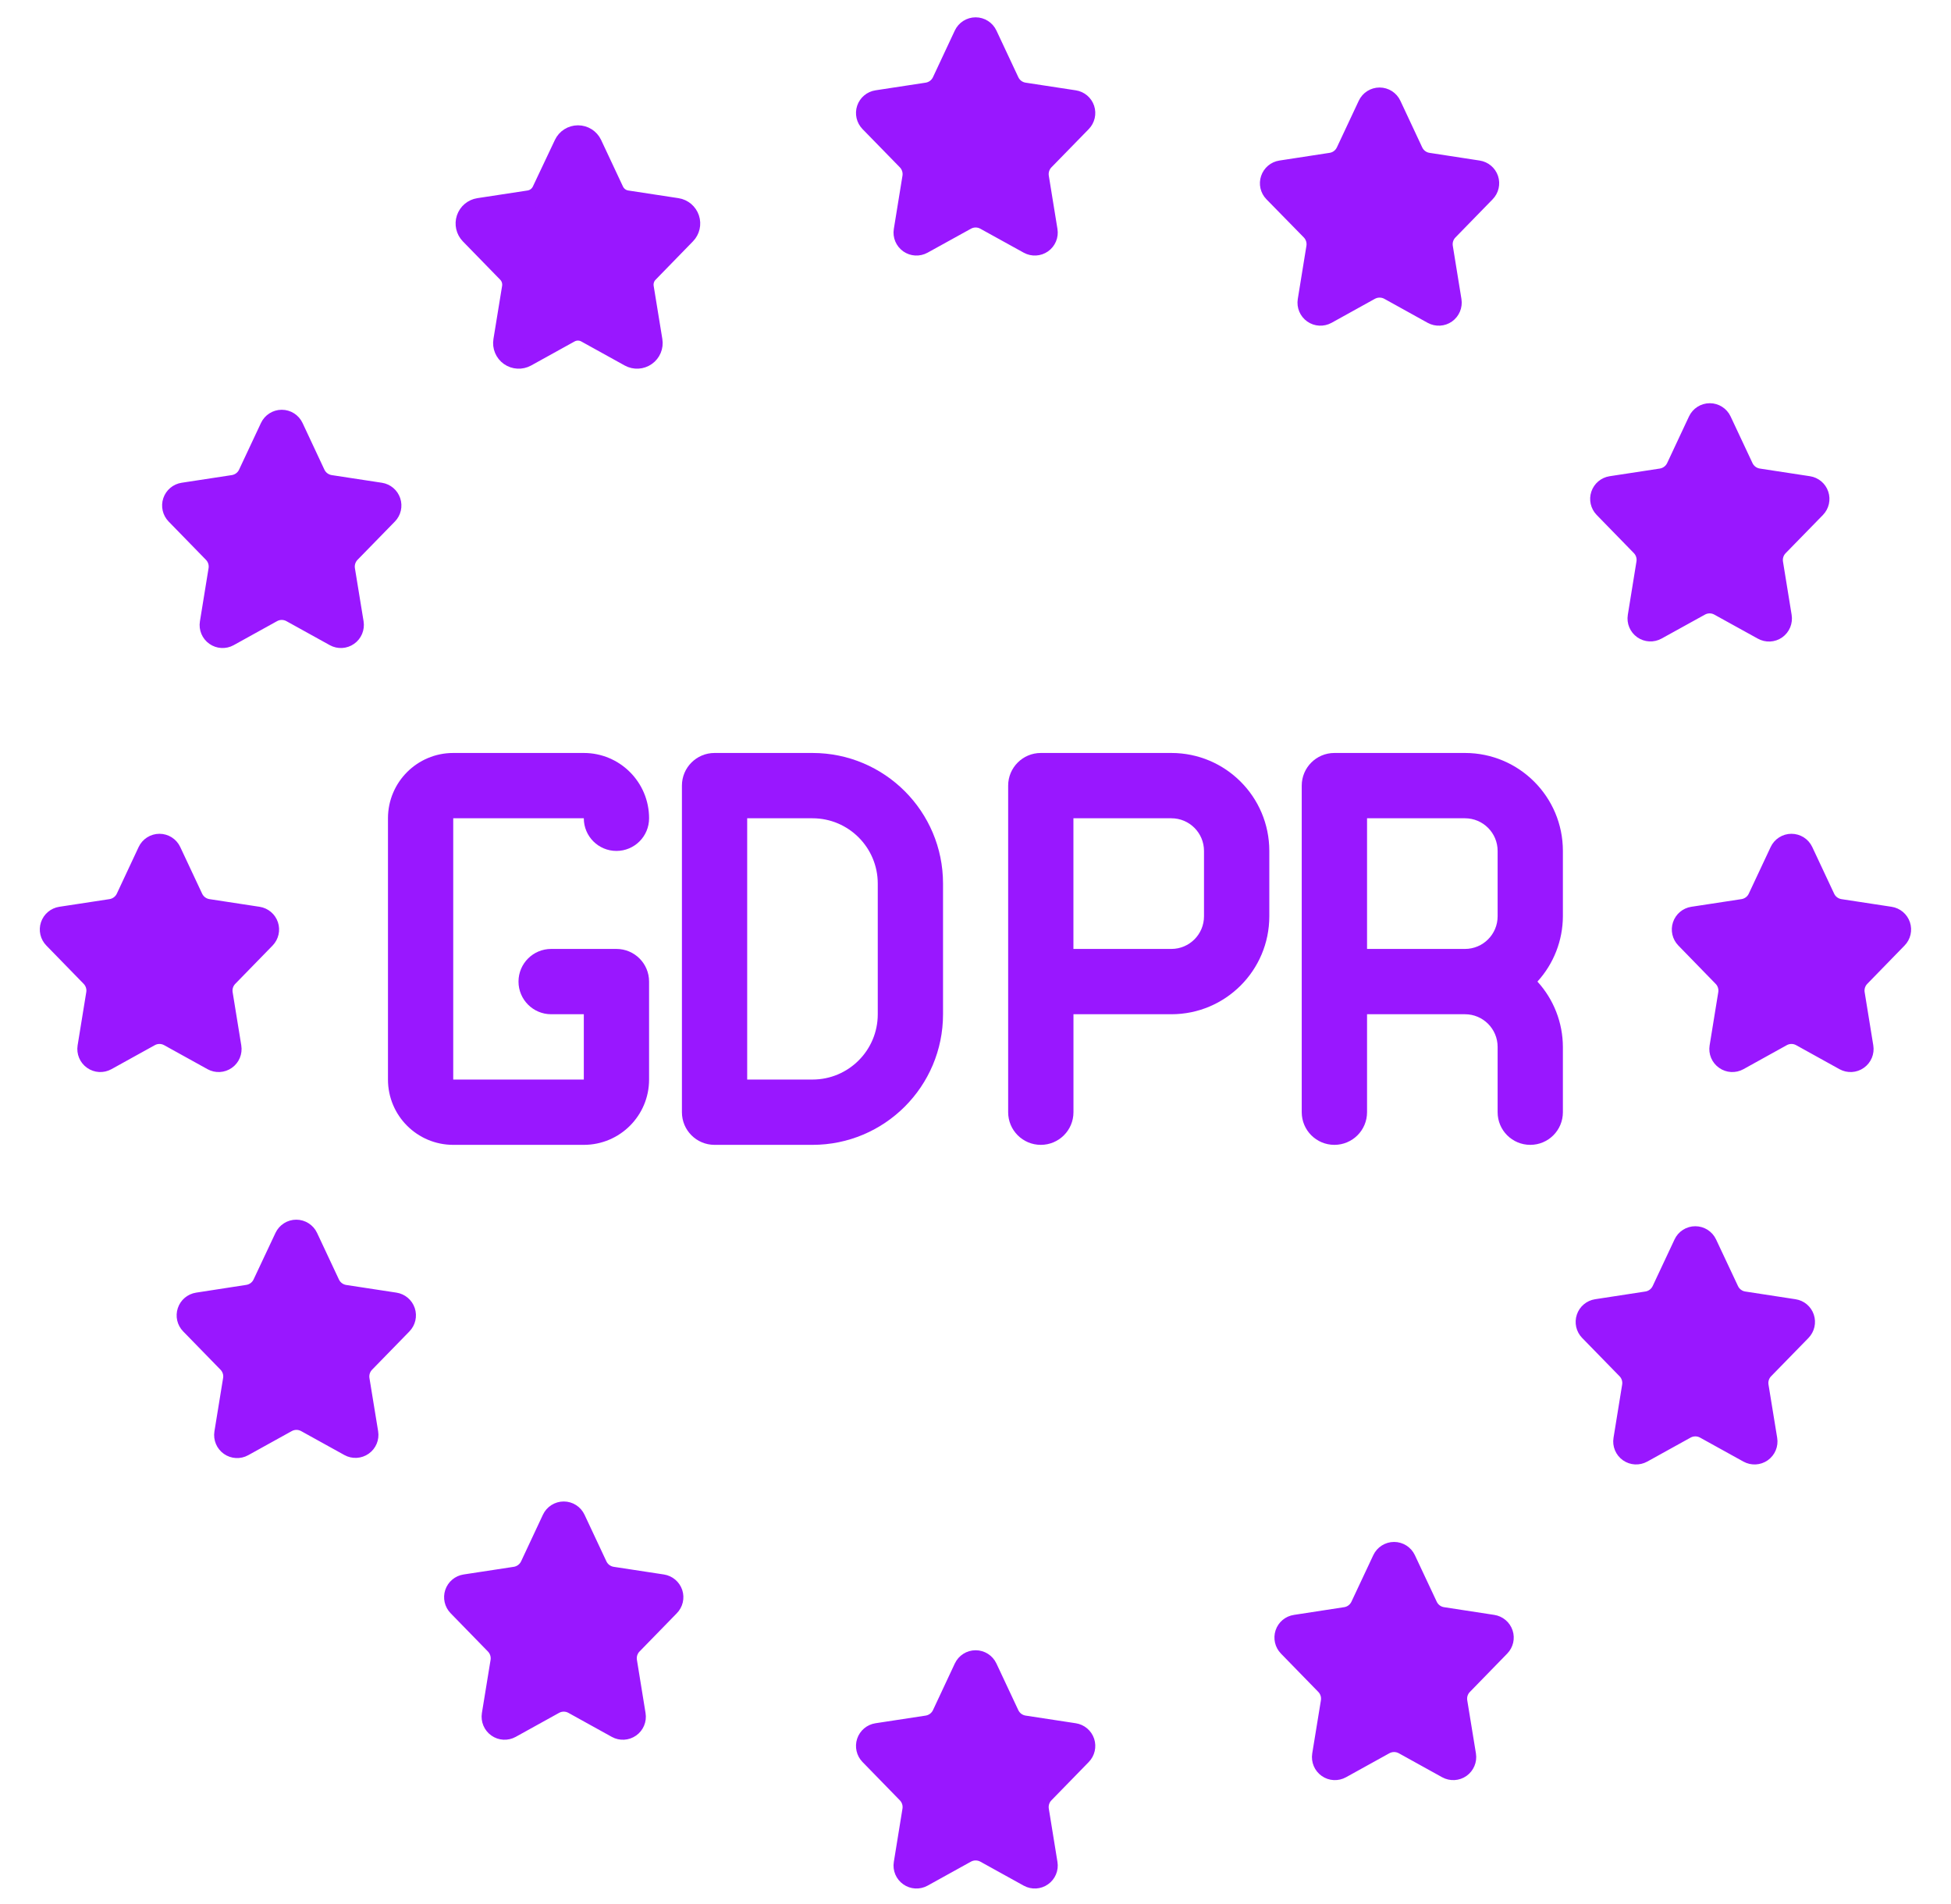
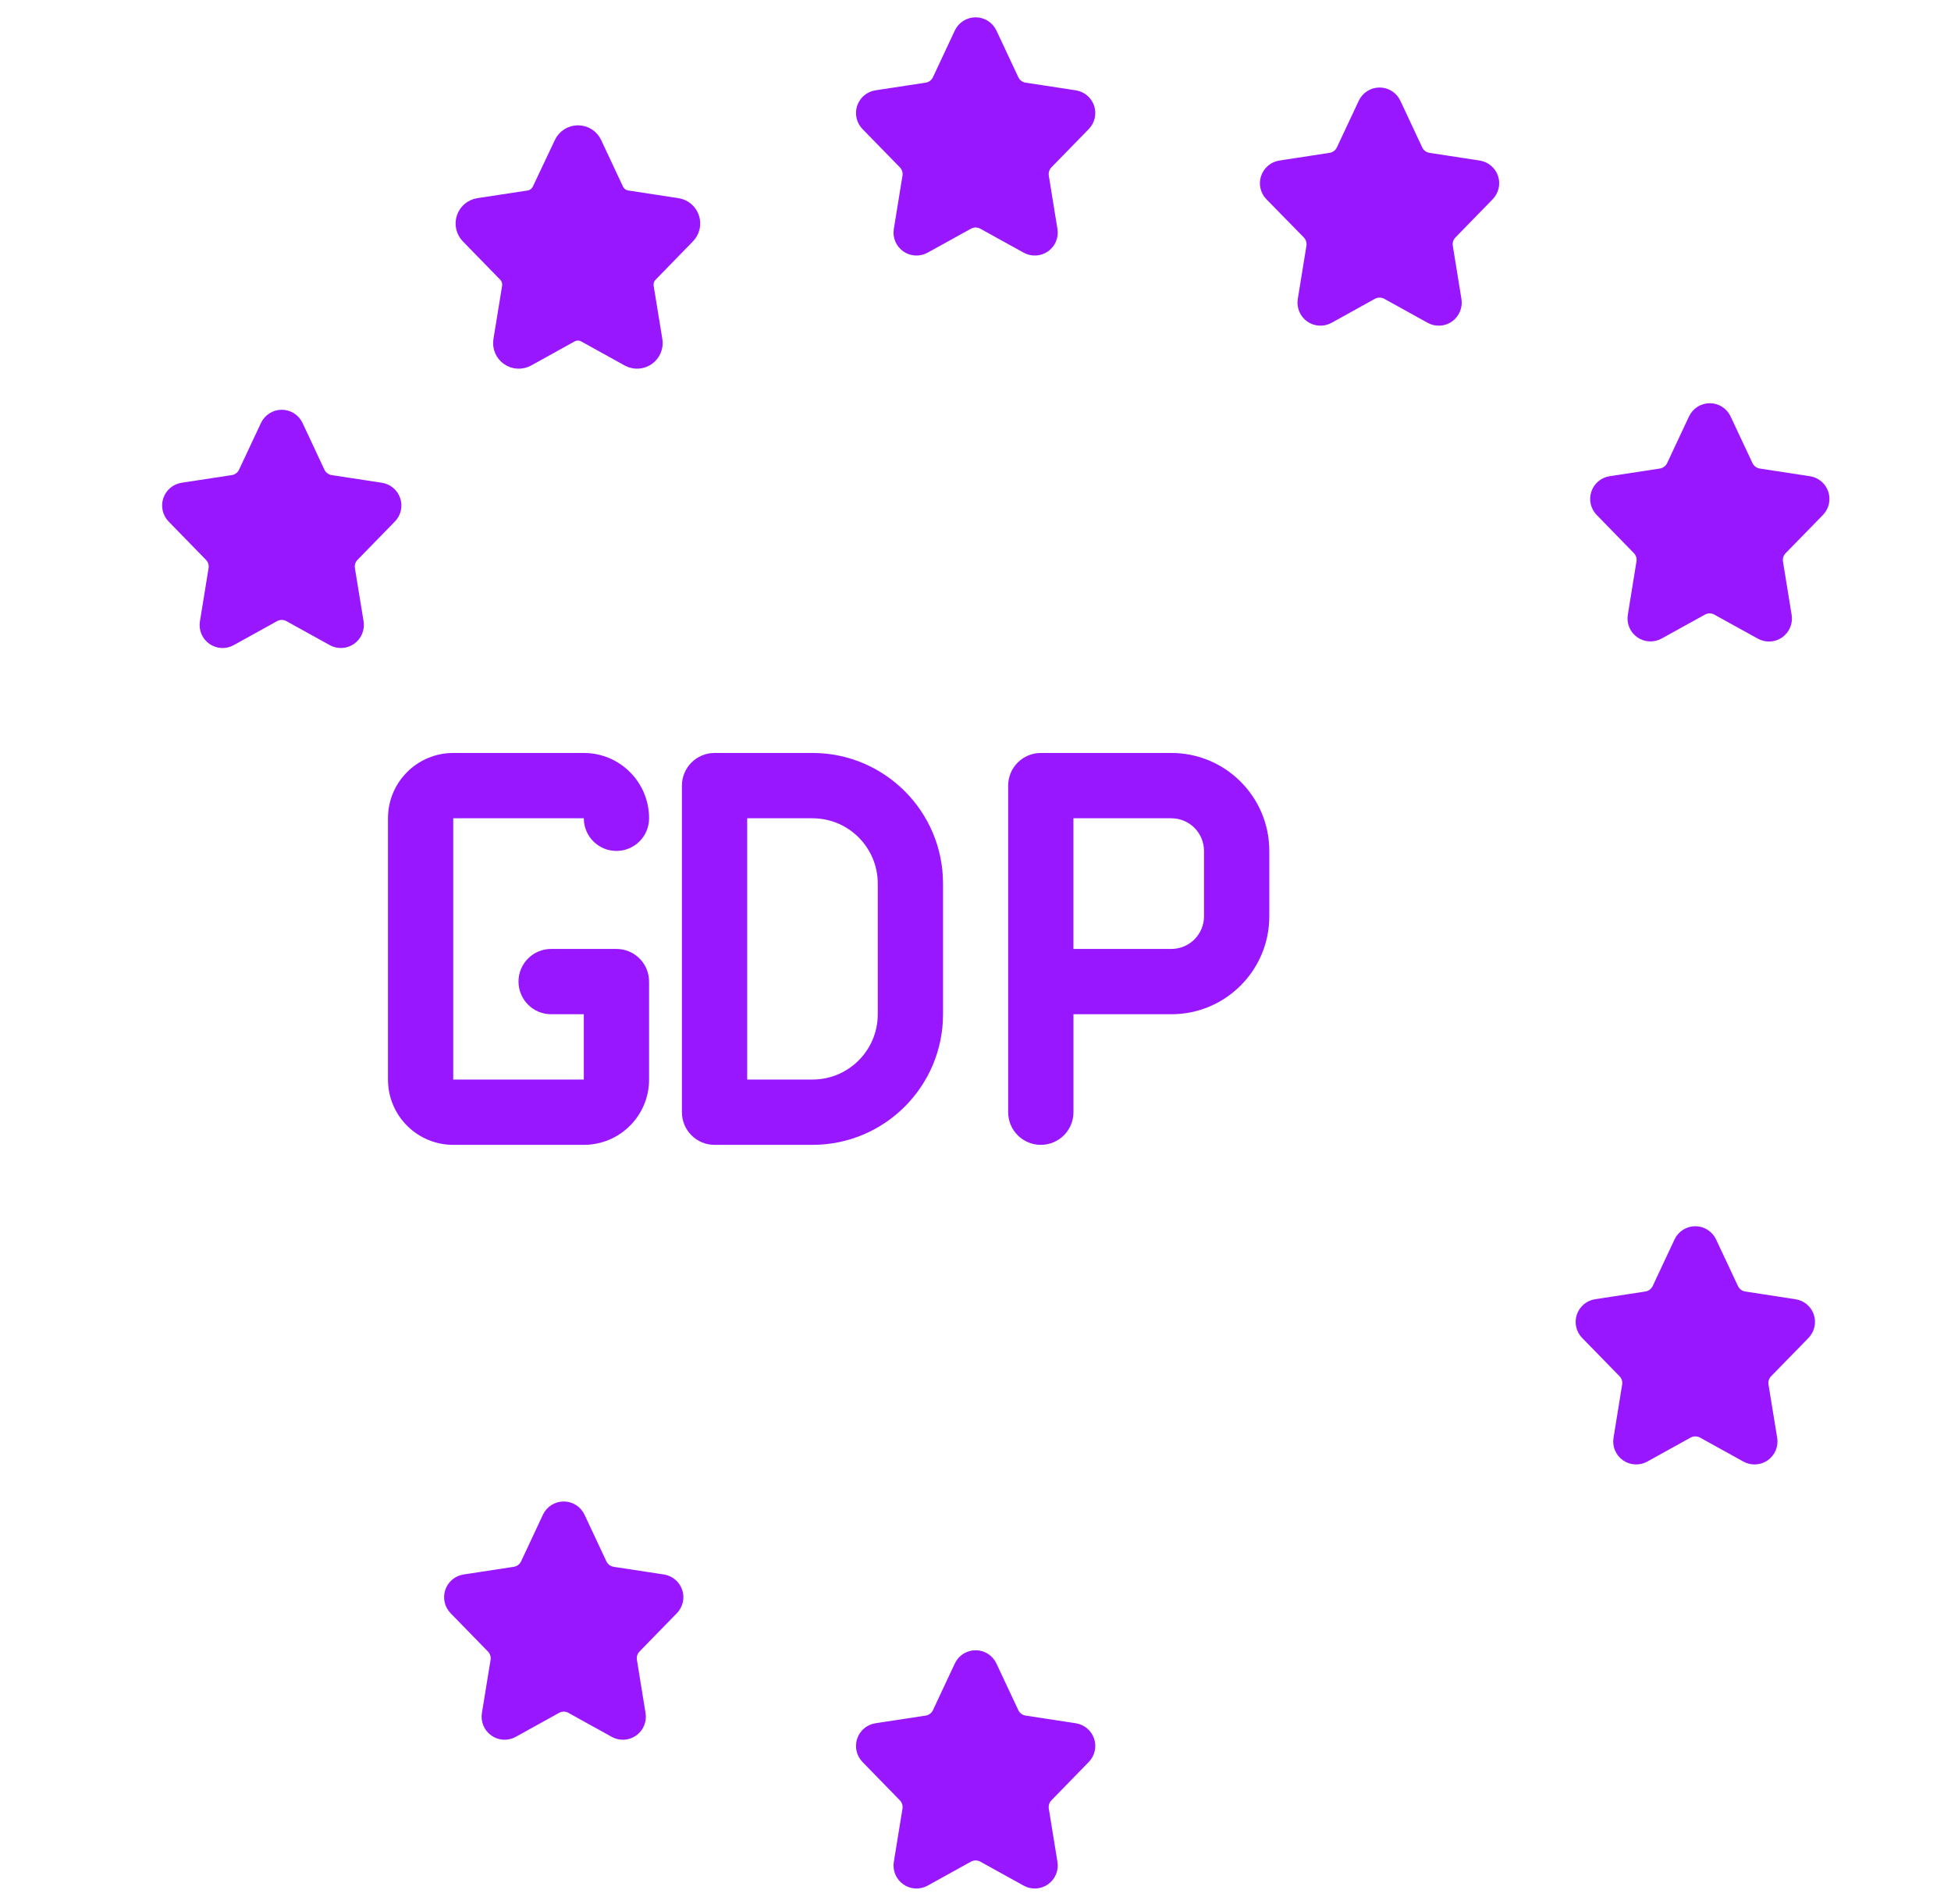
<svg xmlns="http://www.w3.org/2000/svg" width="42" height="41" viewBox="0 0 42 41" fill="none">
  <path d="M19.474 3.503C19.552 3.583 19.587 3.696 19.569 3.806L19.383 4.951C19.361 5.084 19.417 5.217 19.527 5.295C19.637 5.372 19.781 5.38 19.899 5.315L20.833 4.799C20.939 4.74 21.067 4.74 21.173 4.799L22.107 5.315C22.225 5.38 22.369 5.372 22.479 5.295C22.589 5.217 22.645 5.084 22.623 4.951L22.437 3.806C22.419 3.696 22.454 3.583 22.532 3.503L23.336 2.679C23.428 2.584 23.459 2.447 23.418 2.322C23.376 2.197 23.268 2.106 23.138 2.086L22.057 1.921C21.941 1.903 21.842 1.829 21.792 1.722L21.321 0.718C21.263 0.595 21.139 0.516 21.003 0.516C20.866 0.516 20.742 0.595 20.684 0.718L20.214 1.722C20.164 1.829 20.065 1.903 19.949 1.921L18.868 2.086C18.738 2.106 18.63 2.197 18.588 2.322C18.547 2.447 18.578 2.584 18.67 2.679L19.474 3.503Z" fill="#9917FF" stroke="#9917FF" stroke-width="0.286" />
  <path d="M23.138 37.242L22.057 37.077C21.941 37.059 21.842 36.985 21.792 36.879L21.321 35.875C21.263 35.751 21.139 35.672 21.003 35.672C20.866 35.672 20.742 35.751 20.684 35.875L20.214 36.879C20.164 36.985 20.065 37.059 19.949 37.077L18.868 37.242C18.738 37.262 18.63 37.353 18.588 37.478C18.547 37.603 18.578 37.741 18.67 37.835L19.474 38.66C19.552 38.74 19.587 38.852 19.569 38.962L19.383 40.108C19.361 40.24 19.417 40.374 19.527 40.451C19.637 40.529 19.781 40.537 19.899 40.472L20.833 39.955C20.939 39.897 21.067 39.897 21.173 39.955L22.107 40.472C22.225 40.537 22.369 40.529 22.479 40.451C22.589 40.374 22.645 40.24 22.623 40.108L22.437 38.962C22.419 38.852 22.454 38.74 22.532 38.66L23.336 37.835C23.428 37.741 23.459 37.603 23.418 37.478C23.376 37.353 23.268 37.262 23.138 37.242Z" fill="#9917FF" stroke="#9917FF" stroke-width="0.286" />
  <path d="M10.911 5.882C10.989 5.962 11.024 6.074 11.007 6.184L10.82 7.33C10.798 7.463 10.854 7.596 10.964 7.674C11.074 7.751 11.219 7.759 11.337 7.694L12.271 7.177C12.377 7.118 12.505 7.118 12.611 7.177L13.545 7.694C13.663 7.759 13.807 7.751 13.917 7.673C14.027 7.596 14.083 7.462 14.061 7.33L13.874 6.184C13.857 6.074 13.892 5.962 13.971 5.882L14.774 5.057C14.866 4.963 14.898 4.825 14.856 4.7C14.814 4.575 14.706 4.484 14.576 4.464L13.496 4.299C13.38 4.282 13.28 4.207 13.23 4.101L12.759 3.097C12.701 2.975 12.578 2.898 12.443 2.898C12.308 2.898 12.185 2.975 12.127 3.097L11.652 4.101C11.602 4.207 11.503 4.281 11.387 4.299L10.306 4.464C10.176 4.484 10.068 4.575 10.026 4.7C9.984 4.825 10.016 4.963 10.107 5.057L10.911 5.882Z" fill="#9917FF" stroke="#9917FF" stroke-width="0.4" />
-   <path d="M32.146 34.909L31.065 34.743C30.949 34.726 30.85 34.651 30.8 34.545L30.329 33.542C30.271 33.419 30.147 33.34 30.011 33.34C29.875 33.34 29.751 33.419 29.693 33.542L29.222 34.545C29.172 34.651 29.073 34.726 28.957 34.743L27.877 34.909C27.746 34.928 27.638 35.019 27.596 35.144C27.555 35.269 27.586 35.407 27.678 35.501L28.482 36.326C28.56 36.406 28.595 36.518 28.577 36.629L28.39 37.774C28.369 37.907 28.425 38.041 28.535 38.118C28.645 38.196 28.79 38.203 28.907 38.138L29.841 37.621C29.947 37.563 30.076 37.563 30.181 37.621L31.115 38.138C31.233 38.203 31.378 38.195 31.487 38.118C31.597 38.04 31.653 37.907 31.632 37.774L31.445 36.629C31.427 36.518 31.462 36.406 31.541 36.326L32.344 35.501C32.436 35.407 32.468 35.27 32.426 35.145C32.384 35.02 32.276 34.929 32.146 34.909Z" fill="#9917FF" stroke="#9917FF" stroke-width="0.286" />
  <path d="M4.536 11.953C4.614 12.033 4.649 12.145 4.631 12.255L4.445 13.4C4.423 13.533 4.479 13.667 4.589 13.744C4.699 13.822 4.844 13.83 4.961 13.765L5.895 13.248C6.001 13.189 6.129 13.189 6.235 13.248L7.169 13.765C7.287 13.83 7.431 13.822 7.541 13.744C7.651 13.667 7.707 13.533 7.686 13.4L7.499 12.255C7.481 12.145 7.517 12.033 7.594 11.953L8.399 11.128C8.491 11.034 8.522 10.896 8.48 10.771C8.438 10.646 8.33 10.555 8.2 10.535L7.119 10.37C7.004 10.352 6.904 10.278 6.854 10.172L6.384 9.168C6.326 9.044 6.202 8.965 6.065 8.965C5.929 8.965 5.805 9.044 5.747 9.168L5.276 10.172C5.227 10.278 5.127 10.352 5.011 10.37L3.931 10.535C3.801 10.555 3.693 10.646 3.651 10.771C3.609 10.896 3.641 11.034 3.732 11.128L4.536 11.953Z" fill="#9917FF" stroke="#9917FF" stroke-width="0.286" />
  <path d="M38.631 28.113L37.55 27.947C37.434 27.93 37.335 27.855 37.285 27.749L36.813 26.745C36.755 26.622 36.632 26.543 36.495 26.543C36.359 26.543 36.235 26.622 36.178 26.745L35.707 27.749C35.657 27.855 35.557 27.93 35.441 27.947L34.36 28.113C34.23 28.133 34.122 28.224 34.081 28.348C34.039 28.473 34.07 28.611 34.162 28.705L34.967 29.53C35.045 29.61 35.08 29.722 35.062 29.832L34.876 30.978C34.854 31.11 34.91 31.244 35.02 31.322C35.13 31.399 35.274 31.407 35.392 31.342L36.326 30.825C36.432 30.767 36.56 30.767 36.666 30.825L37.6 31.342C37.718 31.407 37.862 31.4 37.973 31.322C38.083 31.244 38.139 31.111 38.117 30.978L37.93 29.832C37.912 29.722 37.947 29.61 38.025 29.53L38.83 28.705C38.921 28.611 38.953 28.473 38.911 28.348C38.869 28.223 38.761 28.132 38.631 28.113Z" fill="#9917FF" stroke="#9917FF" stroke-width="0.286" />
-   <path d="M4.909 22.873C5.019 22.796 5.075 22.662 5.053 22.529L4.867 21.384C4.849 21.274 4.884 21.162 4.962 21.082L5.766 20.257C5.857 20.163 5.889 20.025 5.847 19.9C5.805 19.775 5.697 19.684 5.567 19.664L4.487 19.499C4.371 19.481 4.272 19.407 4.222 19.301L3.751 18.297C3.693 18.173 3.569 18.094 3.433 18.094C3.296 18.094 3.172 18.173 3.114 18.297L2.644 19.301C2.594 19.407 2.495 19.481 2.379 19.499L1.298 19.664C1.168 19.684 1.06 19.775 1.018 19.9C0.976 20.025 1.008 20.163 1.1 20.257L1.904 21.082C1.981 21.162 2.017 21.274 1.998 21.384L1.812 22.529C1.791 22.662 1.847 22.796 1.957 22.873C2.067 22.951 2.211 22.959 2.329 22.894L3.263 22.377C3.368 22.318 3.497 22.318 3.603 22.377L4.537 22.894C4.654 22.959 4.799 22.951 4.909 22.873Z" fill="#9917FF" stroke="#9917FF" stroke-width="0.286" />
-   <path d="M40.898 20.257C40.99 20.163 41.022 20.025 40.98 19.9C40.938 19.775 40.83 19.684 40.7 19.664L39.619 19.499C39.504 19.481 39.404 19.407 39.355 19.301L38.884 18.297C38.826 18.173 38.702 18.094 38.565 18.094C38.429 18.094 38.305 18.173 38.247 18.297L37.776 19.301C37.727 19.407 37.627 19.481 37.511 19.499L36.431 19.664C36.301 19.684 36.193 19.775 36.151 19.9C36.109 20.025 36.141 20.163 36.233 20.257L37.036 21.082C37.114 21.162 37.149 21.274 37.131 21.384L36.945 22.529C36.923 22.662 36.98 22.796 37.09 22.873C37.199 22.951 37.344 22.959 37.462 22.894L38.395 22.377C38.501 22.318 38.63 22.318 38.736 22.377L39.669 22.894C39.787 22.959 39.932 22.951 40.041 22.873C40.151 22.796 40.208 22.662 40.186 22.529L40 21.384C39.982 21.274 40.017 21.162 40.095 21.082L40.898 20.257Z" fill="#9917FF" stroke="#9917FF" stroke-width="0.286" />
-   <path d="M8.513 27.971L7.432 27.806C7.316 27.788 7.217 27.714 7.167 27.608L6.696 26.604C6.638 26.481 6.514 26.402 6.378 26.402C6.242 26.402 6.118 26.481 6.06 26.604L5.589 27.605C5.54 27.712 5.44 27.786 5.324 27.804L4.244 27.971C4.114 27.991 4.005 28.082 3.964 28.207C3.922 28.332 3.953 28.47 4.045 28.564L4.849 29.389C4.927 29.469 4.963 29.581 4.944 29.691L4.757 30.84C4.736 30.973 4.792 31.107 4.902 31.184C5.012 31.262 5.157 31.27 5.275 31.204L6.209 30.687C6.314 30.628 6.442 30.626 6.549 30.684L7.483 31.201C7.6 31.266 7.745 31.258 7.855 31.18C7.965 31.103 8.021 30.969 7.999 30.836L7.812 29.691C7.794 29.581 7.83 29.469 7.908 29.389L8.712 28.564C8.803 28.47 8.835 28.332 8.793 28.207C8.751 28.082 8.643 27.991 8.513 27.971Z" fill="#9917FF" stroke="#9917FF" stroke-width="0.286" />
  <path d="M35.275 11.808C35.353 11.888 35.388 12 35.37 12.11L35.184 13.259C35.162 13.392 35.218 13.525 35.328 13.603C35.438 13.68 35.582 13.688 35.7 13.623L36.634 13.107C36.74 13.048 36.868 13.048 36.974 13.107L37.908 13.623C38.026 13.69 38.172 13.684 38.283 13.606C38.394 13.528 38.45 13.393 38.428 13.259L38.242 12.114C38.224 12.004 38.259 11.891 38.337 11.811L39.141 10.987C39.233 10.892 39.264 10.754 39.222 10.63C39.181 10.505 39.072 10.414 38.942 10.394L37.862 10.229C37.746 10.211 37.646 10.136 37.597 10.03L37.126 9.027C37.068 8.903 36.944 8.824 36.808 8.824C36.671 8.824 36.547 8.903 36.489 9.027L36.019 10.03C35.969 10.136 35.869 10.211 35.754 10.229L34.673 10.394C34.543 10.414 34.435 10.505 34.393 10.63C34.351 10.755 34.383 10.892 34.475 10.987L35.275 11.808Z" fill="#9917FF" stroke="#9917FF" stroke-width="0.286" />
  <path d="M14.271 34.039L13.19 33.874C13.074 33.856 12.975 33.782 12.925 33.676L12.454 32.672C12.396 32.548 12.272 32.469 12.136 32.469C11.999 32.469 11.875 32.548 11.817 32.672L11.347 33.676C11.297 33.782 11.197 33.856 11.082 33.874L10.001 34.039C9.871 34.059 9.763 34.15 9.721 34.275C9.68 34.4 9.711 34.538 9.803 34.632L10.607 35.457C10.684 35.537 10.72 35.649 10.702 35.759L10.515 36.904C10.494 37.037 10.55 37.171 10.66 37.248C10.77 37.326 10.914 37.334 11.032 37.269L11.966 36.752C12.072 36.693 12.2 36.693 12.306 36.752L13.24 37.269C13.357 37.334 13.502 37.326 13.612 37.248C13.722 37.171 13.778 37.037 13.756 36.904L13.57 35.758C13.552 35.648 13.587 35.536 13.665 35.456L14.467 34.633C14.56 34.539 14.592 34.401 14.551 34.276C14.509 34.151 14.401 34.059 14.271 34.039Z" fill="#9917FF" stroke="#9917FF" stroke-width="0.286" />
  <path d="M28.265 5.315L28.079 6.461C28.058 6.594 28.113 6.727 28.224 6.805C28.333 6.882 28.478 6.89 28.596 6.825L29.529 6.308C29.635 6.25 29.764 6.25 29.87 6.308L30.803 6.825C30.921 6.89 31.066 6.882 31.175 6.805C31.285 6.727 31.341 6.594 31.32 6.461L31.134 5.315C31.116 5.205 31.151 5.093 31.229 5.013L32.031 4.19C32.123 4.096 32.154 3.958 32.113 3.834C32.071 3.709 31.963 3.618 31.833 3.598L30.752 3.432C30.636 3.415 30.537 3.34 30.487 3.234L30.017 2.23C29.959 2.106 29.835 2.027 29.698 2.027C29.562 2.027 29.438 2.106 29.38 2.23L28.909 3.234C28.859 3.34 28.76 3.415 28.644 3.432L27.563 3.598C27.433 3.618 27.326 3.709 27.284 3.834C27.242 3.958 27.273 4.096 27.365 4.19L28.171 5.013C28.248 5.093 28.283 5.205 28.265 5.315Z" fill="#9917FF" stroke="#9917FF" stroke-width="0.286" />
  <path d="M8.352 23.242C8.352 24.019 8.981 24.648 9.757 24.648H12.568C13.344 24.648 13.973 24.019 13.973 23.242V21.133C13.973 20.744 13.659 20.43 13.27 20.43H11.865C11.477 20.43 11.162 20.744 11.162 21.133C11.162 21.521 11.477 21.836 11.865 21.836H12.568V23.242H9.757V17.617H12.568C12.568 18.006 12.882 18.32 13.27 18.32C13.659 18.32 13.973 18.006 13.973 17.617C13.973 16.84 13.344 16.211 12.568 16.211H9.757C8.981 16.211 8.352 16.84 8.352 17.617L8.352 23.242Z" fill="#9917FF" />
  <path d="M20.301 21.836V19.023C20.301 17.47 19.043 16.211 17.491 16.211H15.382C14.994 16.211 14.68 16.526 14.68 16.914V23.945C14.68 24.334 14.994 24.648 15.382 24.648H17.491C19.043 24.648 20.301 23.389 20.301 21.836ZM18.896 21.836C18.896 22.613 18.267 23.242 17.491 23.242H16.085V17.617H17.491C18.267 17.617 18.896 18.247 18.896 19.023V21.836Z" fill="#9917FF" />
  <path d="M25.217 16.211H22.406C22.018 16.211 21.703 16.526 21.703 16.914V23.945C21.703 24.334 22.018 24.648 22.406 24.648C22.794 24.648 23.109 24.334 23.109 23.945V21.836H25.217C26.381 21.836 27.325 20.892 27.325 19.727V18.32C27.325 17.155 26.381 16.211 25.217 16.211ZM25.919 19.727C25.919 20.115 25.605 20.43 25.216 20.43H23.108V17.617H25.216C25.605 17.617 25.919 17.932 25.919 18.32V19.727Z" fill="#9917FF" />
-   <path d="M31.537 16.211H28.726C28.338 16.211 28.023 16.526 28.023 16.914V23.945C28.023 24.334 28.338 24.648 28.726 24.648C29.114 24.648 29.429 24.334 29.429 23.945V21.836H31.537C31.925 21.836 32.24 22.151 32.24 22.539V23.945C32.24 24.334 32.554 24.648 32.943 24.648C33.331 24.648 33.645 24.334 33.645 23.945V22.539C33.643 22.018 33.448 21.517 33.097 21.133C33.448 20.748 33.643 20.247 33.645 19.727V18.32C33.645 17.155 32.701 16.211 31.537 16.211ZM32.24 19.727C32.24 20.115 31.925 20.43 31.537 20.43H29.429V17.617H31.537C31.925 17.617 32.24 17.932 32.24 18.32L32.24 19.727Z" fill="#9917FF" />
</svg>